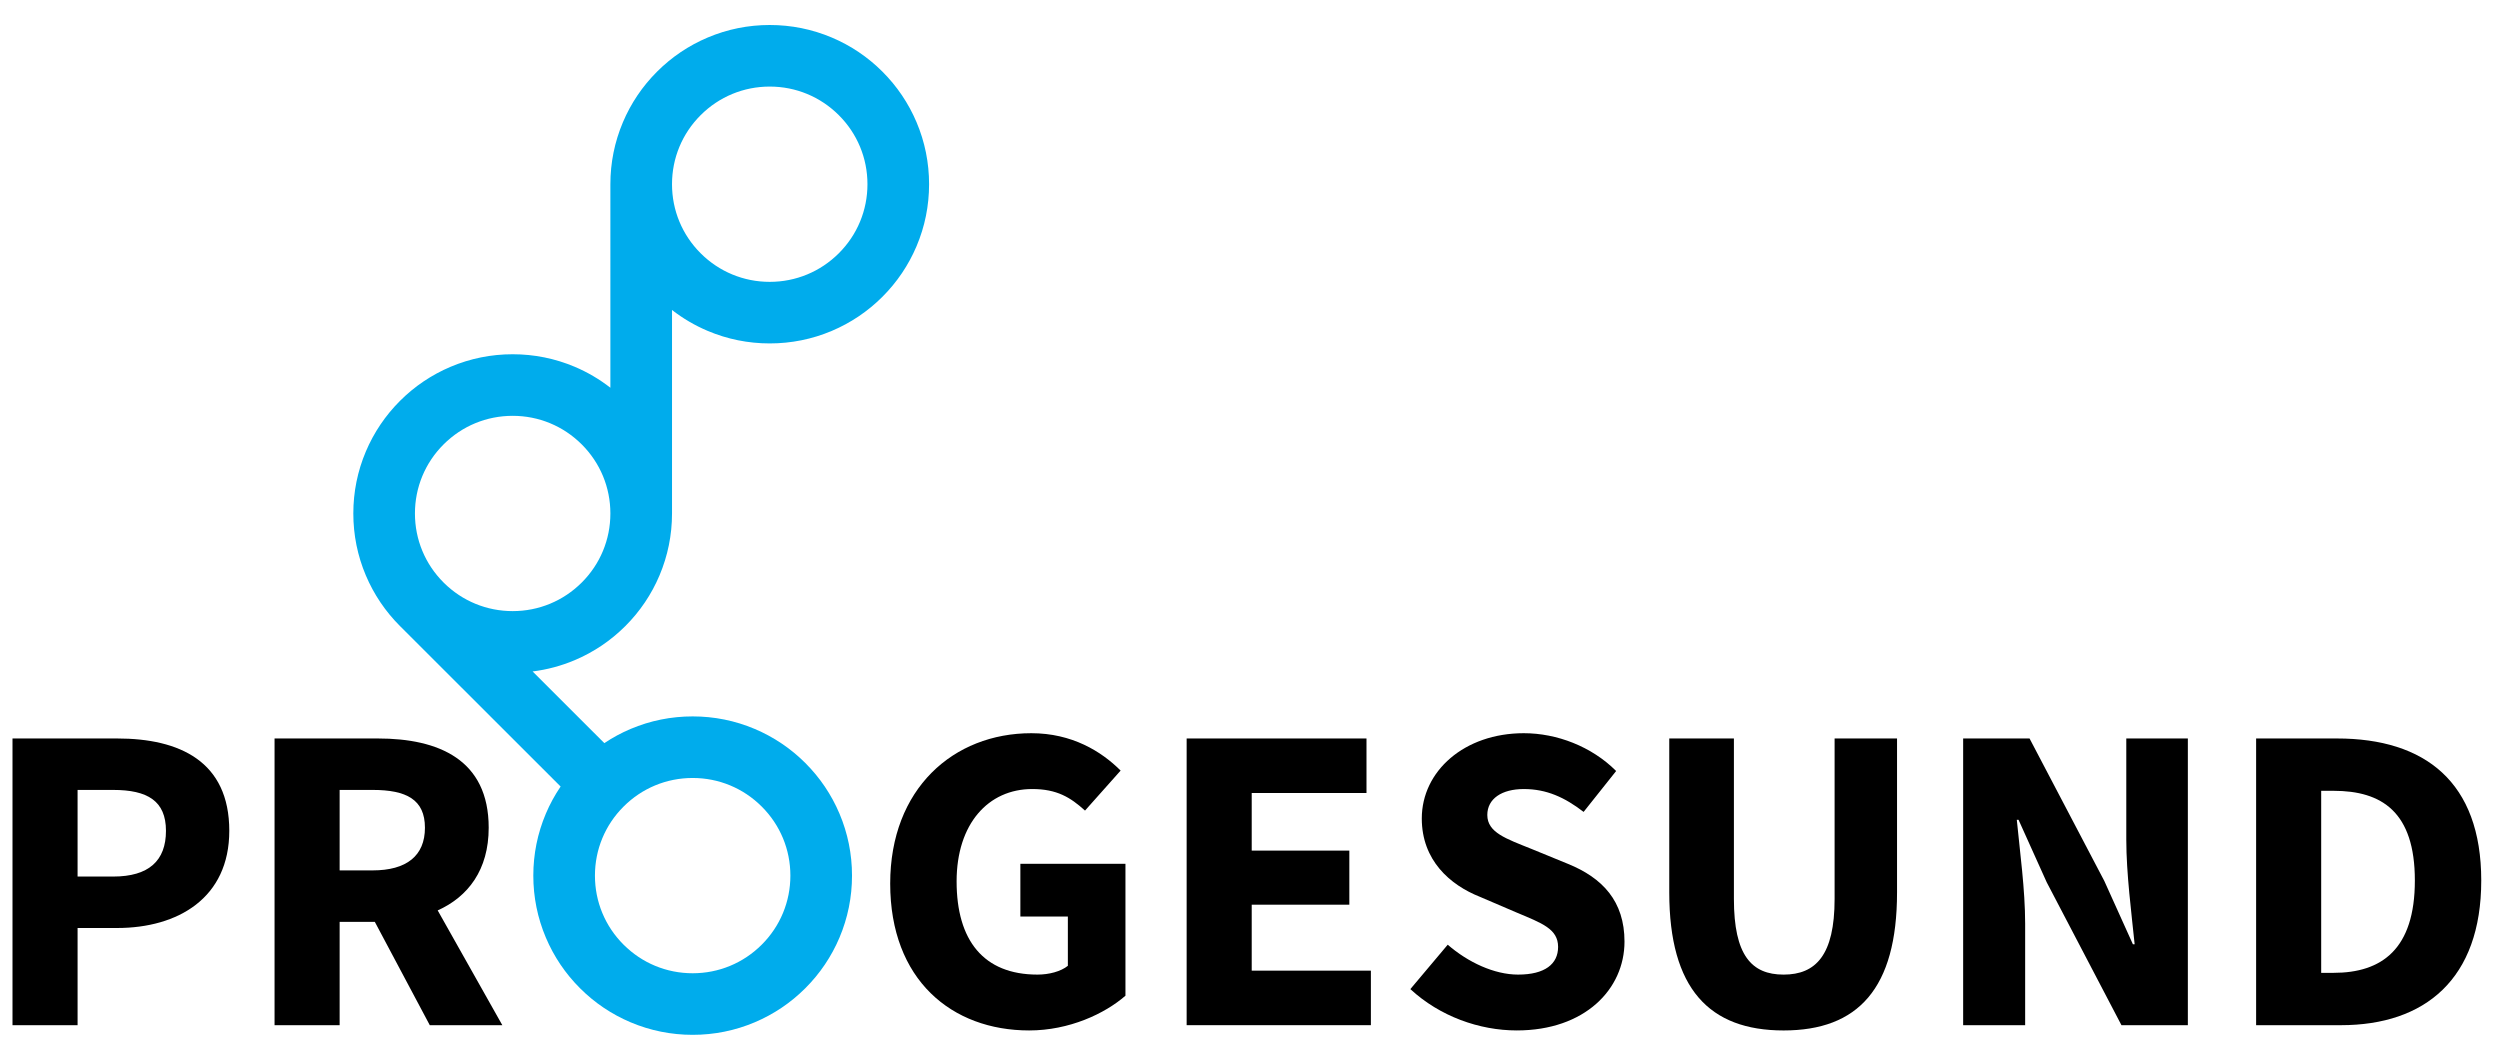
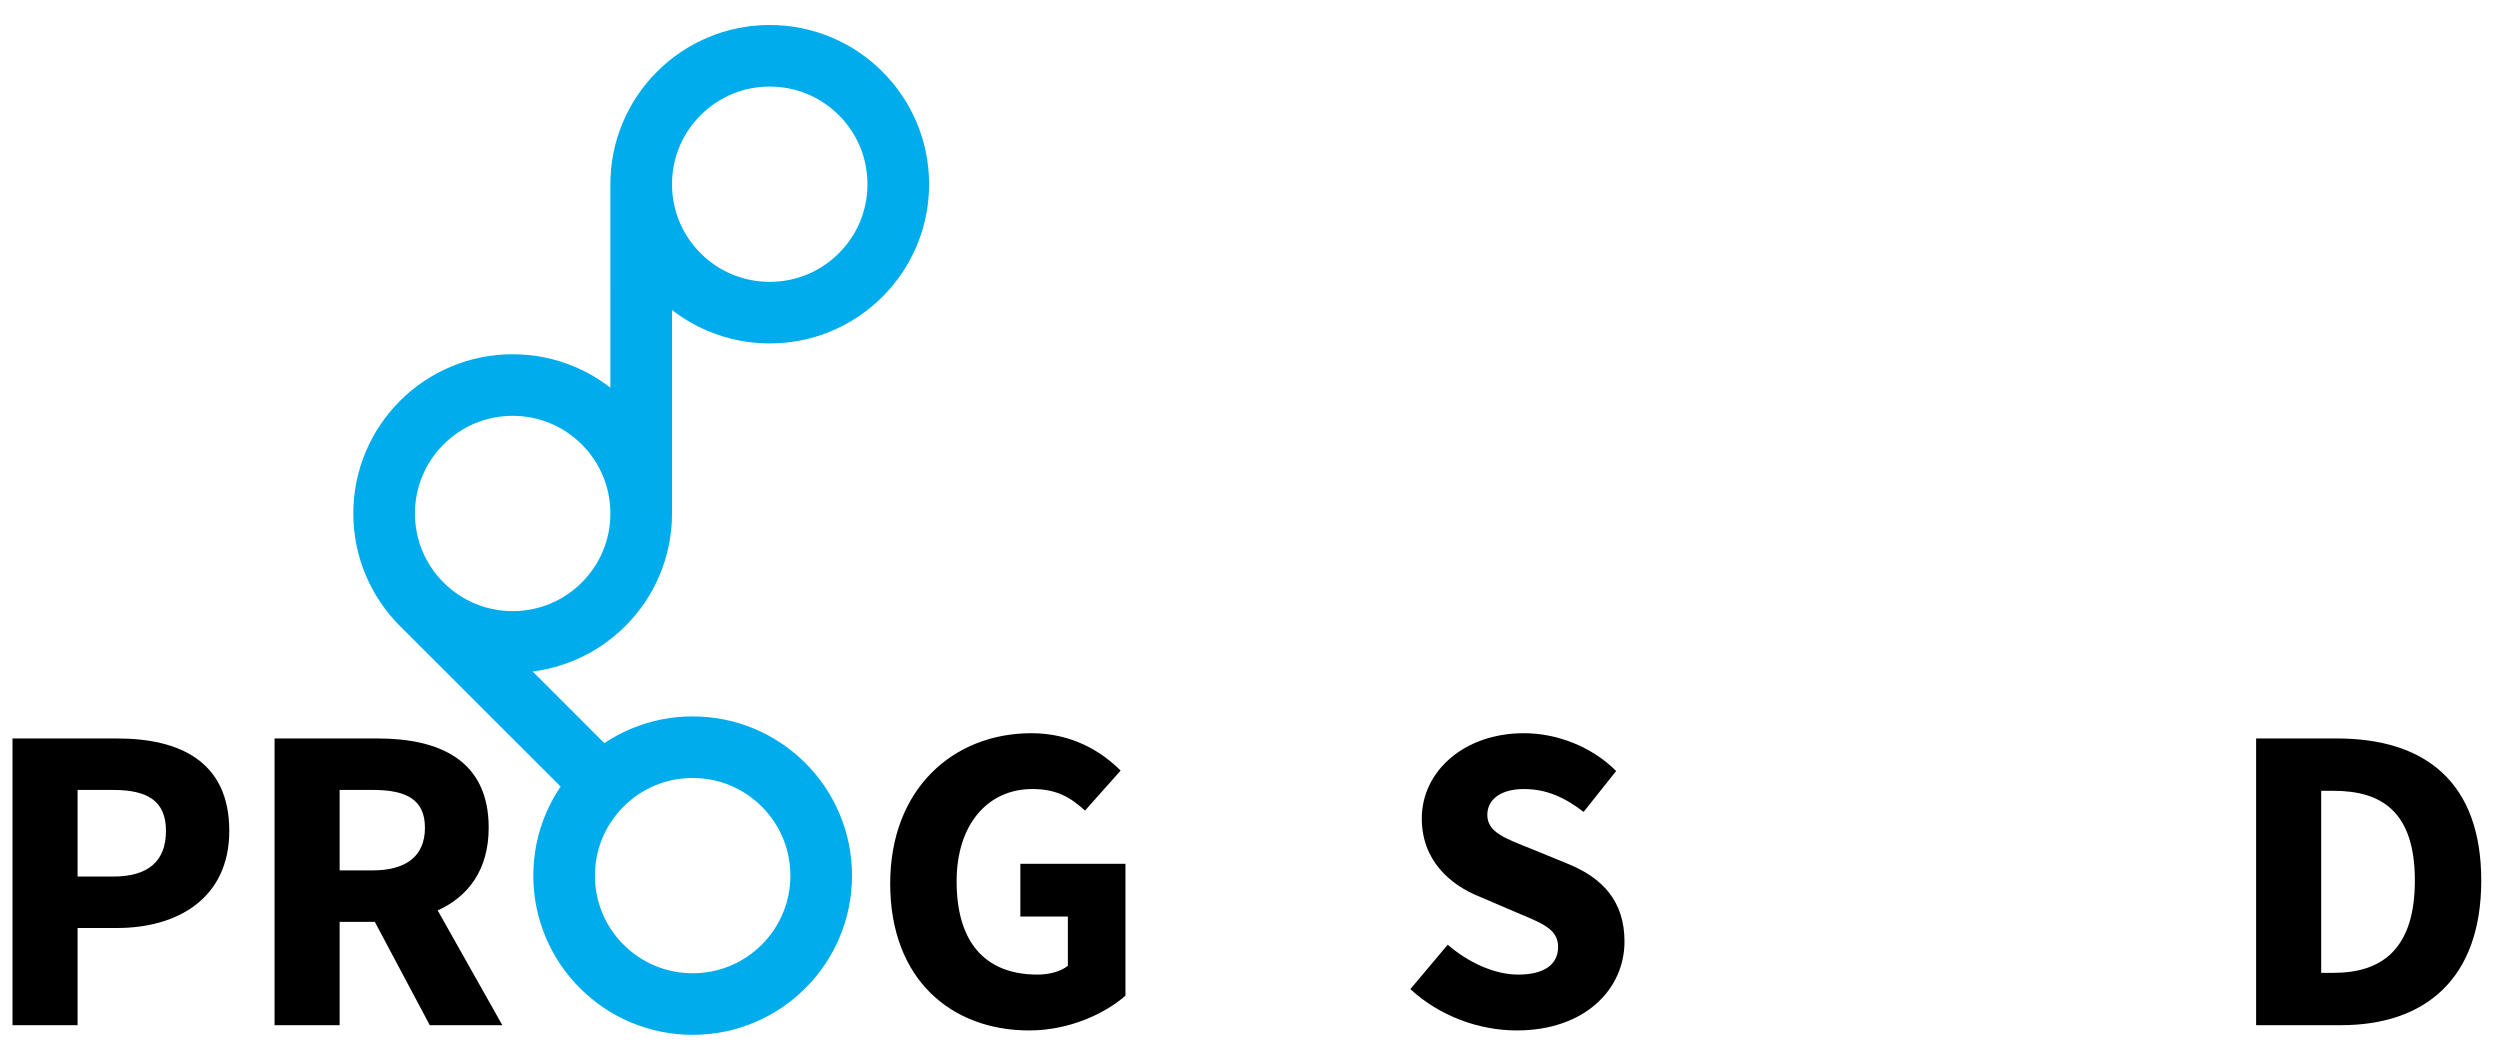
<svg xmlns="http://www.w3.org/2000/svg" version="1.1" id="Layer_1" x="0px" y="0px" width="400px" height="170px" viewBox="0 0 400 170" enable-background="new 0 0 400 170" xml:space="preserve">
  <g>
    <path fill="#00ACEC" d="M63.999,100.169c-2.339-2.338-4.177-5.062-5.462-8.096c-1.331-3.144-2.005-6.481-2.005-9.918   c0-3.437,0.674-6.774,2.005-9.917c1.285-3.034,3.123-5.758,5.462-8.097c2.339-2.337,5.066-4.173,8.103-5.457   c3.146-1.329,6.486-2.003,9.924-2.003c3.44,0,6.779,0.674,9.926,2.003c2.039,0.862,3.955,1.988,5.709,3.354V29.475   c0-3.437,0.676-6.774,2.006-9.918c1.284-3.033,3.122-5.757,5.463-8.095c2.339-2.338,5.065-4.174,8.102-5.458   C116.379,4.674,119.718,4,123.157,4s6.779,0.674,9.926,2.003c3.036,1.284,5.762,3.119,8.103,5.458   c2.339,2.338,4.177,5.062,5.462,8.095c1.331,3.144,2.005,6.481,2.005,9.918c0,3.437-0.674,6.774-2.005,9.917   c-1.285,3.033-3.123,5.756-5.462,8.096c-2.341,2.337-5.067,4.173-8.103,5.457c-3.147,1.33-6.487,2.004-9.926,2.004   s-6.778-0.674-9.924-2.004c-2.046-0.865-3.962-1.988-5.71-3.346v32.556c0,3.438-0.676,6.774-2.005,9.918   c-1.284,3.033-3.122,5.758-5.462,8.097c-2.339,2.337-5.066,4.173-8.103,5.457c-2.16,0.913-4.42,1.518-6.736,1.807l11.476,11.467   c1.337-0.893,2.751-1.656,4.209-2.272c3.145-1.33,6.485-2.003,9.926-2.003c3.44,0,6.779,0.673,9.924,2.003   c3.036,1.284,5.762,3.12,8.103,5.457c2.339,2.339,4.177,5.063,5.462,8.097c1.33,3.142,2.005,6.479,2.005,9.917   c0,3.437-0.675,6.774-2.005,9.918c-1.285,3.033-3.123,5.757-5.462,8.095c-2.341,2.338-5.067,4.175-8.103,5.458   c-3.147,1.33-6.486,2.003-9.924,2.003c-3.439,0-6.779-0.673-9.926-2.003c-3.038-1.283-5.764-3.12-8.104-5.458   s-4.177-5.062-5.461-8.096c-1.331-3.144-2.006-6.48-2.006-9.917s0.676-6.773,2.006-9.917c0.636-1.503,1.429-2.961,2.362-4.336   L64.071,100.24L63.999,100.169z M110.826,124.476c-4.178,0-8.104,1.626-11.057,4.578c-2.953,2.95-4.579,6.873-4.579,11.045   c0,4.172,1.626,8.096,4.579,11.045c2.954,2.952,6.88,4.577,11.057,4.577c4.175,0,8.102-1.625,11.055-4.577   c2.953-2.95,4.58-6.873,4.58-11.045c0-4.172-1.626-8.095-4.58-11.045C118.928,126.102,115.002,124.476,110.826,124.476    M71.042,93.271c2.944,2.905,6.846,4.507,10.984,4.507c4.176,0,8.103-1.625,11.057-4.577c2.953-2.95,4.579-6.874,4.579-11.046   c0-4.171-1.625-8.095-4.579-11.046c-2.954-2.95-6.88-4.576-11.057-4.576c-4.176,0-8.103,1.626-11.056,4.576   c-2.953,2.952-4.579,6.875-4.579,11.046c0,4.173,1.626,8.096,4.58,11.046L71.042,93.271z M123.157,13.852   c-4.176,0-8.102,1.625-11.056,4.577c-2.953,2.951-4.579,6.873-4.579,11.046s1.626,8.096,4.579,11.046   c2.954,2.95,6.88,4.576,11.056,4.576c4.177,0,8.103-1.626,11.056-4.576c2.954-2.95,4.58-6.873,4.58-11.046   s-1.626-8.095-4.58-11.046S127.333,13.852,123.157,13.852" />
    <path d="M2,118.156h16.745c9.991,0,17.941,3.659,17.941,14.775c0,10.764-8.231,15.548-17.941,15.548h-6.332v15.548H2V118.156z    M18.111,140.248c5.7,0,8.443-2.534,8.443-7.316c0-4.784-2.955-6.543-8.443-6.543h-5.699v13.859H18.111z" />
    <path d="M68.764,164.028l-8.795-16.533h-5.627v16.533H43.929v-45.872h16.534c9.709,0,17.729,3.377,17.729,14.282   c0,6.754-3.307,11.047-8.161,13.226l10.342,18.364H68.764z M54.342,139.263h5.277c5.417,0,8.372-2.322,8.372-6.825   s-2.955-6.05-8.372-6.05h-5.277V139.263z" />
    <path d="M165.017,117.313c6.473,0,11.187,2.884,14.283,5.979l-5.699,6.402c-2.322-2.111-4.503-3.448-8.444-3.448   c-7.035,0-12.1,5.559-12.1,14.775c0,9.427,4.292,14.915,12.944,14.915c1.83,0,3.729-0.492,4.856-1.406v-7.881h-7.599v-8.442h16.814   v21.106c-3.307,2.885-9.005,5.559-15.408,5.559c-12.382,0-22.233-8.091-22.233-23.499   C142.433,126.177,152.564,117.313,165.017,117.313" />
-     <polygon points="189.863,118.156 218.639,118.156 218.639,126.88 200.274,126.88 200.274,136.096 215.894,136.096 215.894,144.75    200.274,144.75 200.274,155.304 219.341,155.304 219.341,164.028 189.863,164.028  " />
    <path d="M231.636,151.152c3.235,2.814,7.457,4.784,11.256,4.784c4.292,0,6.403-1.688,6.403-4.432c0-2.885-2.603-3.799-6.614-5.488   l-5.909-2.531c-4.784-1.9-9.287-5.84-9.287-12.524c0-7.599,6.825-13.648,16.322-13.648c5.277,0,10.835,2.11,14.775,6.049   l-5.207,6.544c-3.025-2.322-5.91-3.658-9.569-3.658c-3.517,0-5.838,1.547-5.838,4.15c0,2.814,3.024,3.799,7.035,5.417l5.839,2.392   c5.559,2.251,9.076,5.98,9.076,12.453c0,7.598-6.332,14.211-17.237,14.211c-5.98,0-12.312-2.251-17.026-6.613L231.636,151.152z" />
-     <path d="M267.082,118.156h10.343v25.679c0,9.006,2.814,12.102,7.95,12.102c5.136,0,8.161-3.095,8.161-12.102v-25.679h9.99v24.625   c0,15.408-6.261,22.091-18.151,22.091c-11.89,0-18.293-6.683-18.293-22.091V118.156z" />
-     <path d="M314.105,118.156h10.623l11.961,22.797l4.573,10.129h0.282c-0.493-4.854-1.338-11.328-1.338-16.744v-16.182h9.85v45.872   h-10.624l-11.96-22.865l-4.503-9.992h-0.281c0.492,5.067,1.336,11.188,1.336,16.605v16.251h-9.92V118.156z" />
    <path d="M360.979,118.156h12.945c14.071,0,23.076,6.965,23.076,22.727c0,15.758-9.005,23.146-22.443,23.146h-13.578V118.156z    M373.361,155.655c7.739,0,13.016-3.797,13.016-14.772c0-10.977-5.276-14.354-13.016-14.354h-1.971v29.126H373.361z" />
  </g>
</svg>